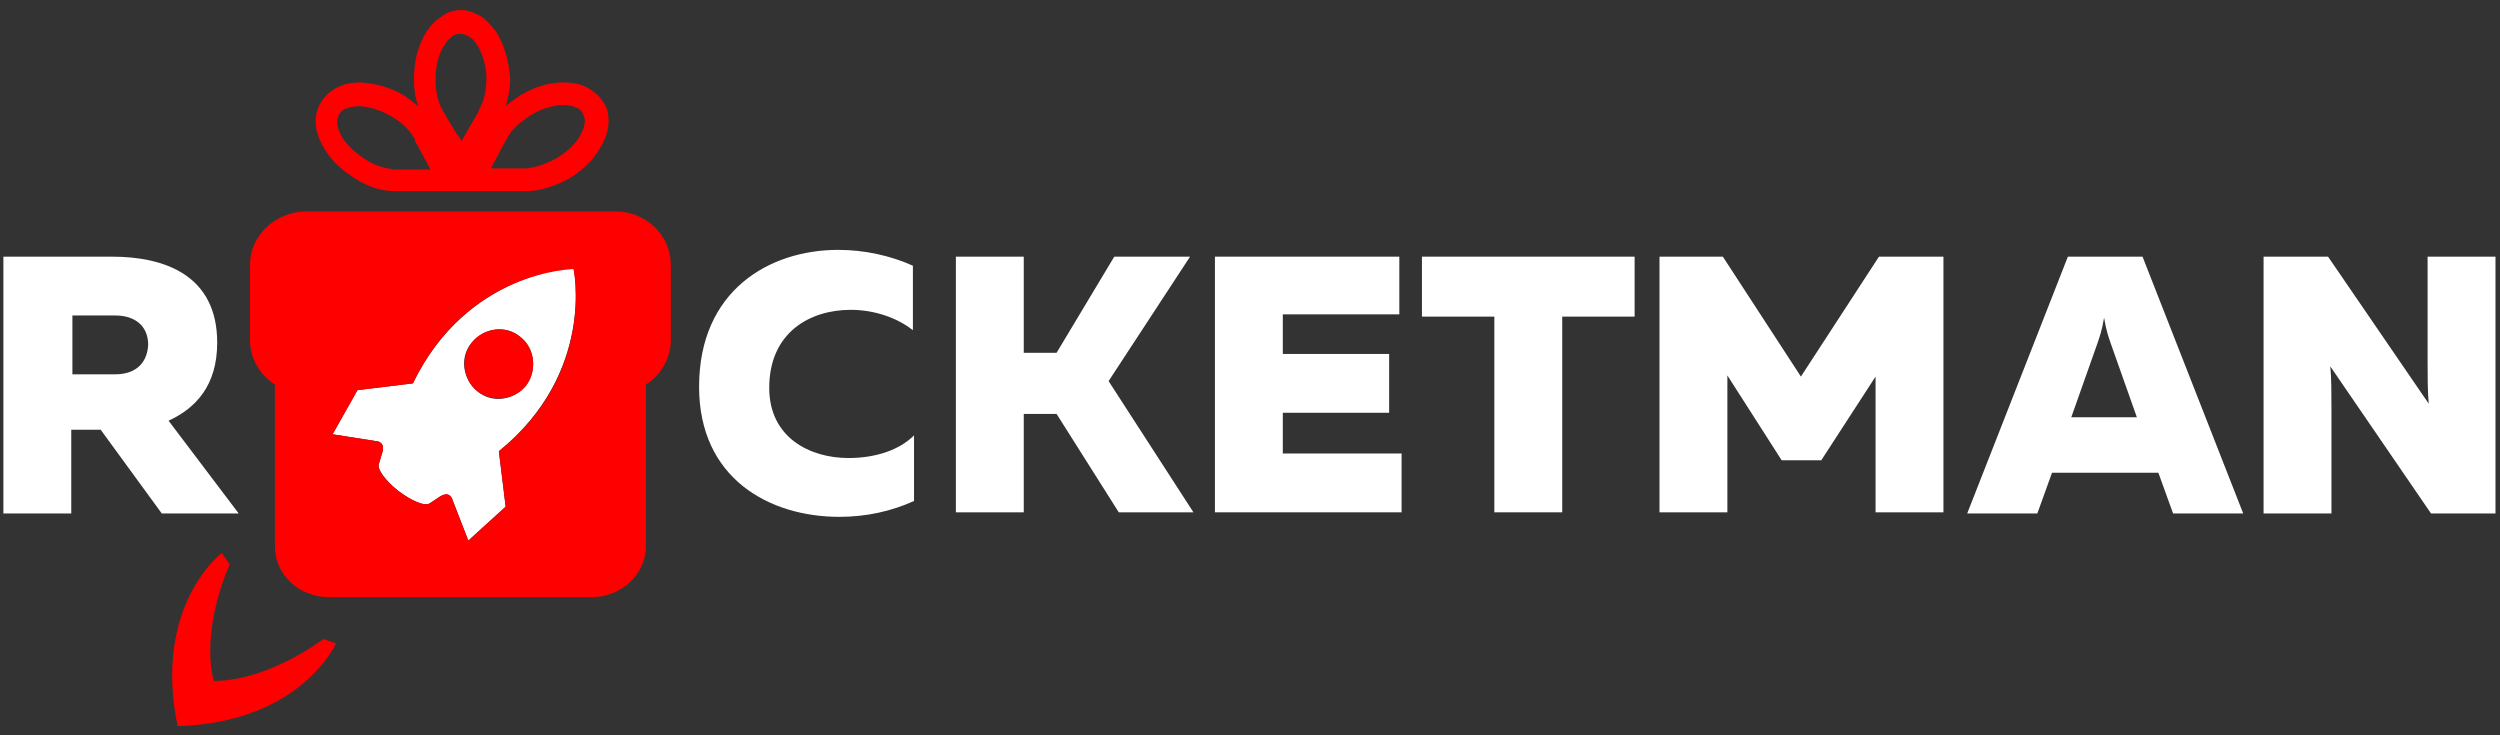
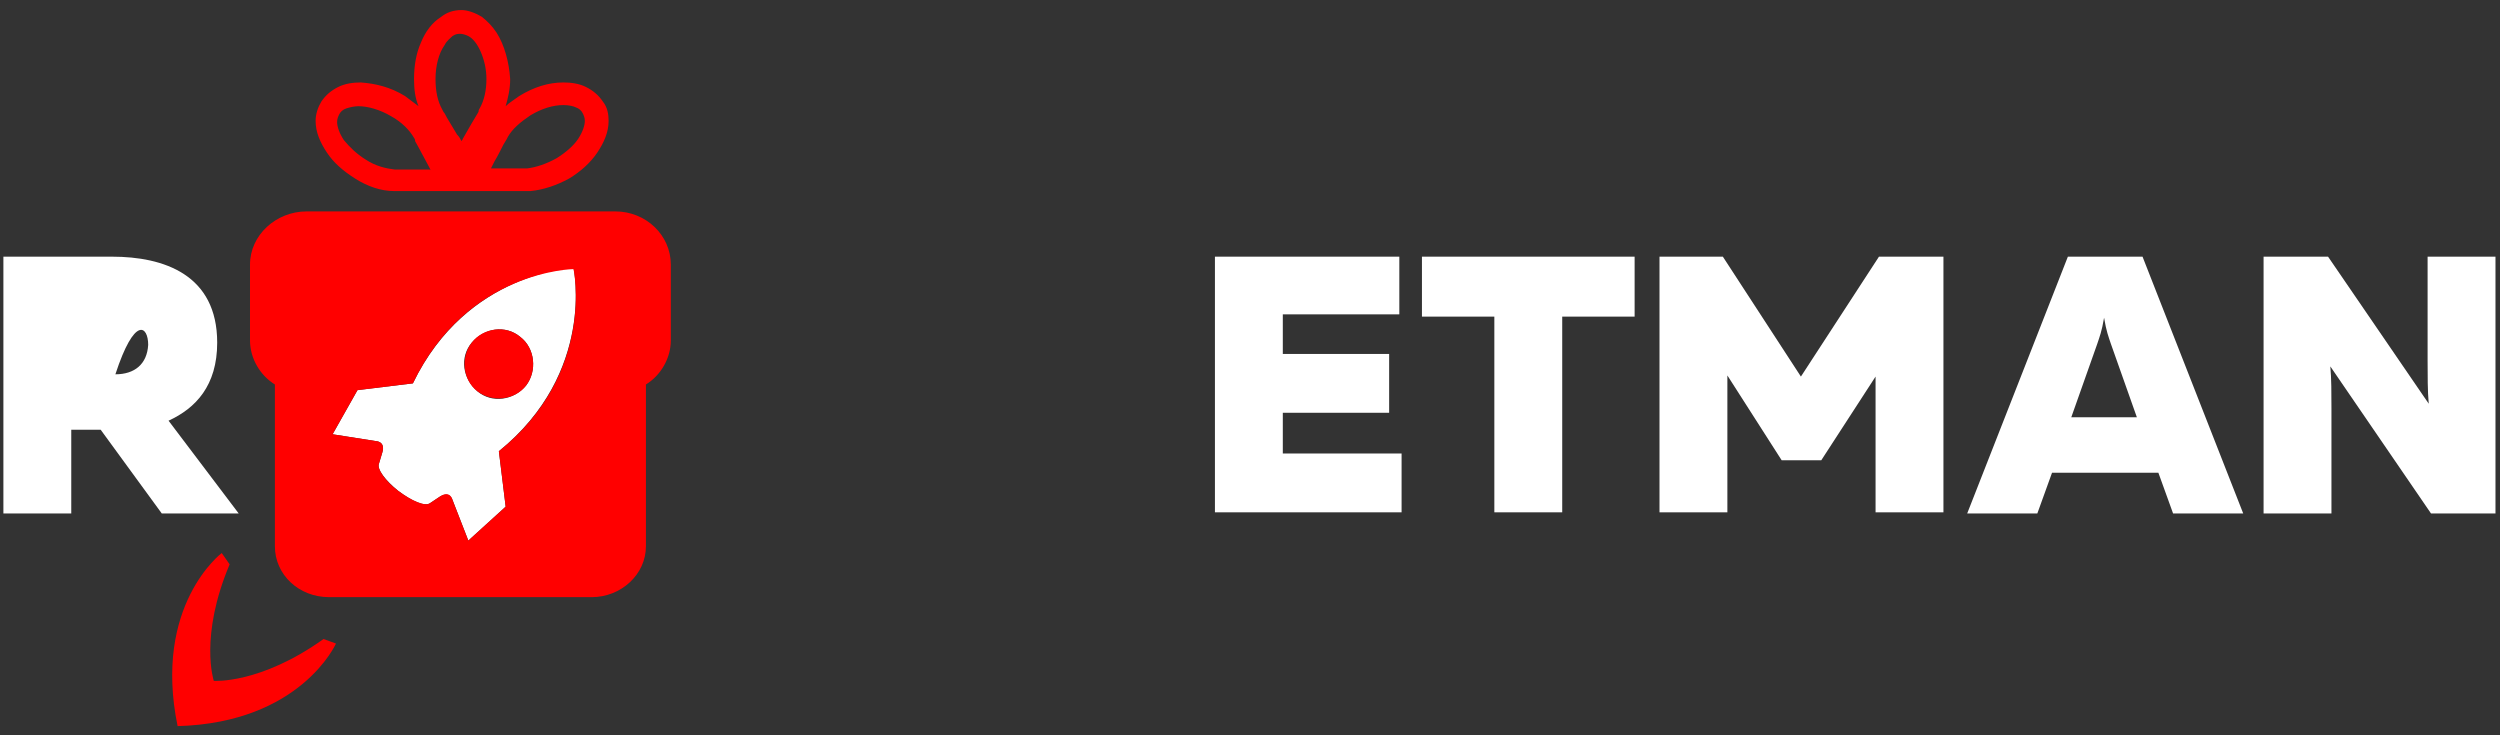
<svg xmlns="http://www.w3.org/2000/svg" width="221" height="65" viewBox="0 0 221 65" fill="none">
  <rect x="0" y="0" width="221" height="65" fill="#333333" stroke="none" />
-   <path d="M19.2 30.289C19.2 24.289 14.5 22.689 9.9 22.689H0.3V45.389H6.3V37.989H8.9L14.3 45.389H21.1L14.9 37.189C17.3 36.089 19.2 34.089 19.2 30.289ZM10.2 33.089H6.4V27.889H10.2C11.9 27.889 13.1 28.789 13.1 30.489C13 32.189 11.9 33.089 10.2 33.089Z" fill="white" />
-   <path d="M68 34.289C68 29.389 71.6 27.389 75.2 27.389C77.3 27.389 79.3 28.089 80.7 29.189V23.489C78.7 22.589 76.4 22.089 74.1 22.089C68 22.089 61.8 25.689 61.8 34.189C61.8 42.289 68 45.689 74.2 45.689C76.6 45.689 78.8 45.189 80.8 44.289V38.489C79.5 39.789 77.4 40.489 75 40.489C71.6 40.489 68 38.689 68 34.289Z" fill="white" />
-   <path d="M105.2 22.689H98.5L93.4 31.189H90.5V22.689H84.5V45.289H90.5V36.589H93.4L98.9 45.289H105.5L98 33.689L105.2 22.689Z" fill="white" />
+   <path d="M19.2 30.289C19.2 24.289 14.5 22.689 9.9 22.689H0.3V45.389H6.3V37.989H8.9L14.3 45.389H21.1L14.9 37.189C17.3 36.089 19.2 34.089 19.2 30.289ZM10.2 33.089H6.4H10.2C11.9 27.889 13.1 28.789 13.1 30.489C13 32.189 11.9 33.089 10.2 33.089Z" fill="white" />
  <path d="M113.4 36.489H122.8V31.289H113.4V27.789H123.7V22.689H107.4V45.289H123.9V40.089H113.4V36.489Z" fill="white" />
  <path d="M125.7 27.989H132.1V45.289H138.1V27.989H144.5V22.689H125.7V27.989Z" fill="white" />
  <path d="M159.2 33.289L152.3 22.689H146.7V45.289H152.7V33.189L157.5 40.689H161L165.8 33.289V45.289H171.8V22.689H166.1L159.2 33.289Z" fill="white" />
  <path d="M182.8 22.689L173.9 45.389H180.1L181.4 41.789H190.8L192.1 45.389H198.3L189.4 22.689H182.8ZM183.1 36.889L185.4 30.389C185.6 29.789 185.8 29.289 186 28.089C186.2 29.289 186.4 29.789 186.6 30.389L188.9 36.889H183.1Z" fill="white" />
  <path d="M214.6 31.889C214.6 33.189 214.6 34.589 214.7 35.689L205.8 22.689H200.1V45.389H206.1V36.089C206.1 34.889 206.1 33.389 206 32.389L214.9 45.389H220.6V22.689H214.6V31.889Z" fill="white" />
  <path d="M36.5 33.889L31.6 34.489L29.4 38.389L33.2 38.989C33.2 38.989 34.1 38.989 33.8 39.989L33.5 40.989C33.3 41.489 34.1 42.489 35.2 43.389C36.4 44.289 37.5 44.789 38 44.489L38.9 43.889C39.8 43.389 40 44.189 40 44.189L41.4 47.789L44.7 44.789L44.1 39.889C52.7 32.889 50.7 23.689 50.7 23.689C50.7 23.689 41.3 23.989 36.5 33.889ZM46.5 34.089C45.4 35.389 43.5 35.689 42.2 34.589C40.9 33.489 40.6 31.589 41.7 30.289C42.8 28.989 44.7 28.689 46 29.789C47.3 30.789 47.5 32.789 46.5 34.089Z" fill="white" />
  <path d="M43.9 2.889C43.5 2.289 43.1 1.889 42.6 1.489C42.1 1.189 41.4 0.889 40.8 0.889C40.1 0.889 39.5 1.089 39 1.489C38.2 1.989 37.6 2.789 37.2 3.789C36.8 4.689 36.6 5.789 36.6 6.989C36.6 7.889 36.7 8.689 37 9.389C36.6 9.089 36.2 8.789 35.8 8.489C34.5 7.689 33.2 7.389 31.9 7.289C31.2 7.289 30.5 7.389 29.9 7.689C29.3 7.989 28.8 8.389 28.4 8.989C28.1 9.489 27.9 10.089 27.9 10.689C27.9 11.689 28.3 12.589 28.9 13.489C29.5 14.389 30.3 15.089 31.4 15.789C32.5 16.489 33.7 16.889 34.8 16.889H35C35.5 16.889 36.8 16.889 38 16.889C39 16.889 39.9 16.889 39.9 16.889H40.8H41.7C41.7 16.889 42.6 16.889 43.6 16.889C44.3 16.889 45 16.889 45.6 16.889C45.9 16.889 46.2 16.889 46.4 16.889C46.5 16.889 46.6 16.889 46.7 16.889H46.9C48 16.789 49.2 16.389 50.3 15.789C51.3 15.189 52.2 14.389 52.8 13.489C53.4 12.589 53.8 11.689 53.8 10.689C53.8 10.089 53.7 9.489 53.3 8.989C52.9 8.389 52.4 7.989 51.8 7.689C51.2 7.389 50.5 7.289 49.8 7.289C48.5 7.289 47.2 7.689 45.9 8.489C45.5 8.789 45 9.089 44.7 9.389C44.9 8.689 45.1 7.889 45.1 6.989C45 5.489 44.6 3.989 43.9 2.889ZM39.3 3.989C39.5 3.589 39.8 3.389 40 3.189C40.3 2.989 40.5 2.989 40.7 2.989C40.9 2.989 41.2 3.089 41.4 3.189C41.8 3.389 42.2 3.889 42.5 4.589C42.8 5.289 43 6.089 43 6.989C43 7.989 42.8 8.889 42.4 9.589C42.4 9.589 42.3 9.689 42.3 9.889C42 10.389 41.4 11.389 40.9 12.289C40.9 12.389 40.8 12.389 40.8 12.489C40.7 12.289 40.6 12.089 40.4 11.889C40.1 11.389 39.8 10.889 39.5 10.389C39.4 10.189 39.3 9.989 39.2 9.889L39.1 9.689C38.7 8.989 38.5 8.089 38.5 6.989C38.5 5.789 38.8 4.689 39.3 3.989ZM37.9 14.989C37.2 14.989 36.5 14.989 35.9 14.989C35.6 14.989 35.3 14.989 35.2 14.989C35.1 14.989 35 14.989 35 14.989H34.9C34.1 14.889 33.2 14.689 32.3 14.089C31.5 13.589 30.9 12.989 30.4 12.389C30 11.789 29.8 11.189 29.8 10.789C29.8 10.489 29.9 10.289 30 10.089C30.1 9.889 30.3 9.689 30.6 9.589C30.9 9.489 31.3 9.389 31.7 9.389C32.5 9.389 33.6 9.689 34.6 10.289C35.5 10.789 36.2 11.489 36.6 12.189C36.6 12.189 36.7 12.289 36.7 12.489C37 12.989 37.5 13.989 38 14.889C38 14.989 38.1 14.989 38.1 15.089C38.1 14.989 38 14.989 37.9 14.989ZM44.8 12.289L44.9 12.089C45.3 11.389 46 10.789 46.9 10.189C47.9 9.589 48.9 9.289 49.8 9.289C50.3 9.289 50.7 9.389 50.9 9.489C51.2 9.589 51.4 9.789 51.5 9.989C51.6 10.189 51.7 10.389 51.7 10.689C51.7 11.089 51.5 11.689 51.1 12.289C50.7 12.889 50 13.489 49.2 13.989C48.3 14.489 47.4 14.789 46.6 14.889C46.5 14.889 46 14.889 45.5 14.889C44.9 14.889 44.2 14.889 43.6 14.889C43.5 14.889 43.5 14.889 43.4 14.889C43.5 14.689 43.6 14.489 43.7 14.289C44 13.789 44.3 13.189 44.5 12.789C44.6 12.589 44.7 12.489 44.8 12.289Z" fill="#FF0000" />
  <path d="M54.4 18.689H27.1C24.4 18.689 22.1 20.789 22.1 23.389V30.089C22.1 31.689 23 33.189 24.3 33.989V48.289C24.3 50.789 26.4 52.789 29.1 52.789H52.3C54.9 52.789 57.1 50.789 57.1 48.289V33.989C58.4 33.189 59.3 31.689 59.3 30.089V23.389C59.3 20.789 57.1 18.689 54.4 18.689ZM44.1 39.889L44.7 44.789L41.4 47.789L40 44.189C40 44.189 39.8 43.289 38.9 43.889L38 44.489C37.6 44.789 36.4 44.289 35.2 43.389C34 42.489 33.3 41.389 33.5 40.989L33.8 39.989C34.1 38.989 33.2 38.989 33.2 38.989L29.4 38.389L31.6 34.489L36.5 33.889C41.3 23.889 50.7 23.789 50.7 23.789C50.7 23.789 52.7 32.989 44.1 39.889Z" fill="#FF0000" />
  <path d="M46 29.789C44.7 28.689 42.7 28.989 41.7 30.289C40.7 31.589 40.9 33.589 42.2 34.589C43.5 35.589 45.5 35.389 46.5 34.089C47.5 32.789 47.3 30.789 46 29.789Z" fill="#FF0000" />
  <path d="M18.9 60.189C18.9 60.189 17.6 56.289 20.3 49.889L19.6 48.889C19.6 48.889 13.5 53.489 15.7 64.189C26.6 63.889 29.7 56.889 29.7 56.889L28.6 56.489C23 60.489 18.9 60.189 18.9 60.189Z" fill="#FF0000" />
</svg>